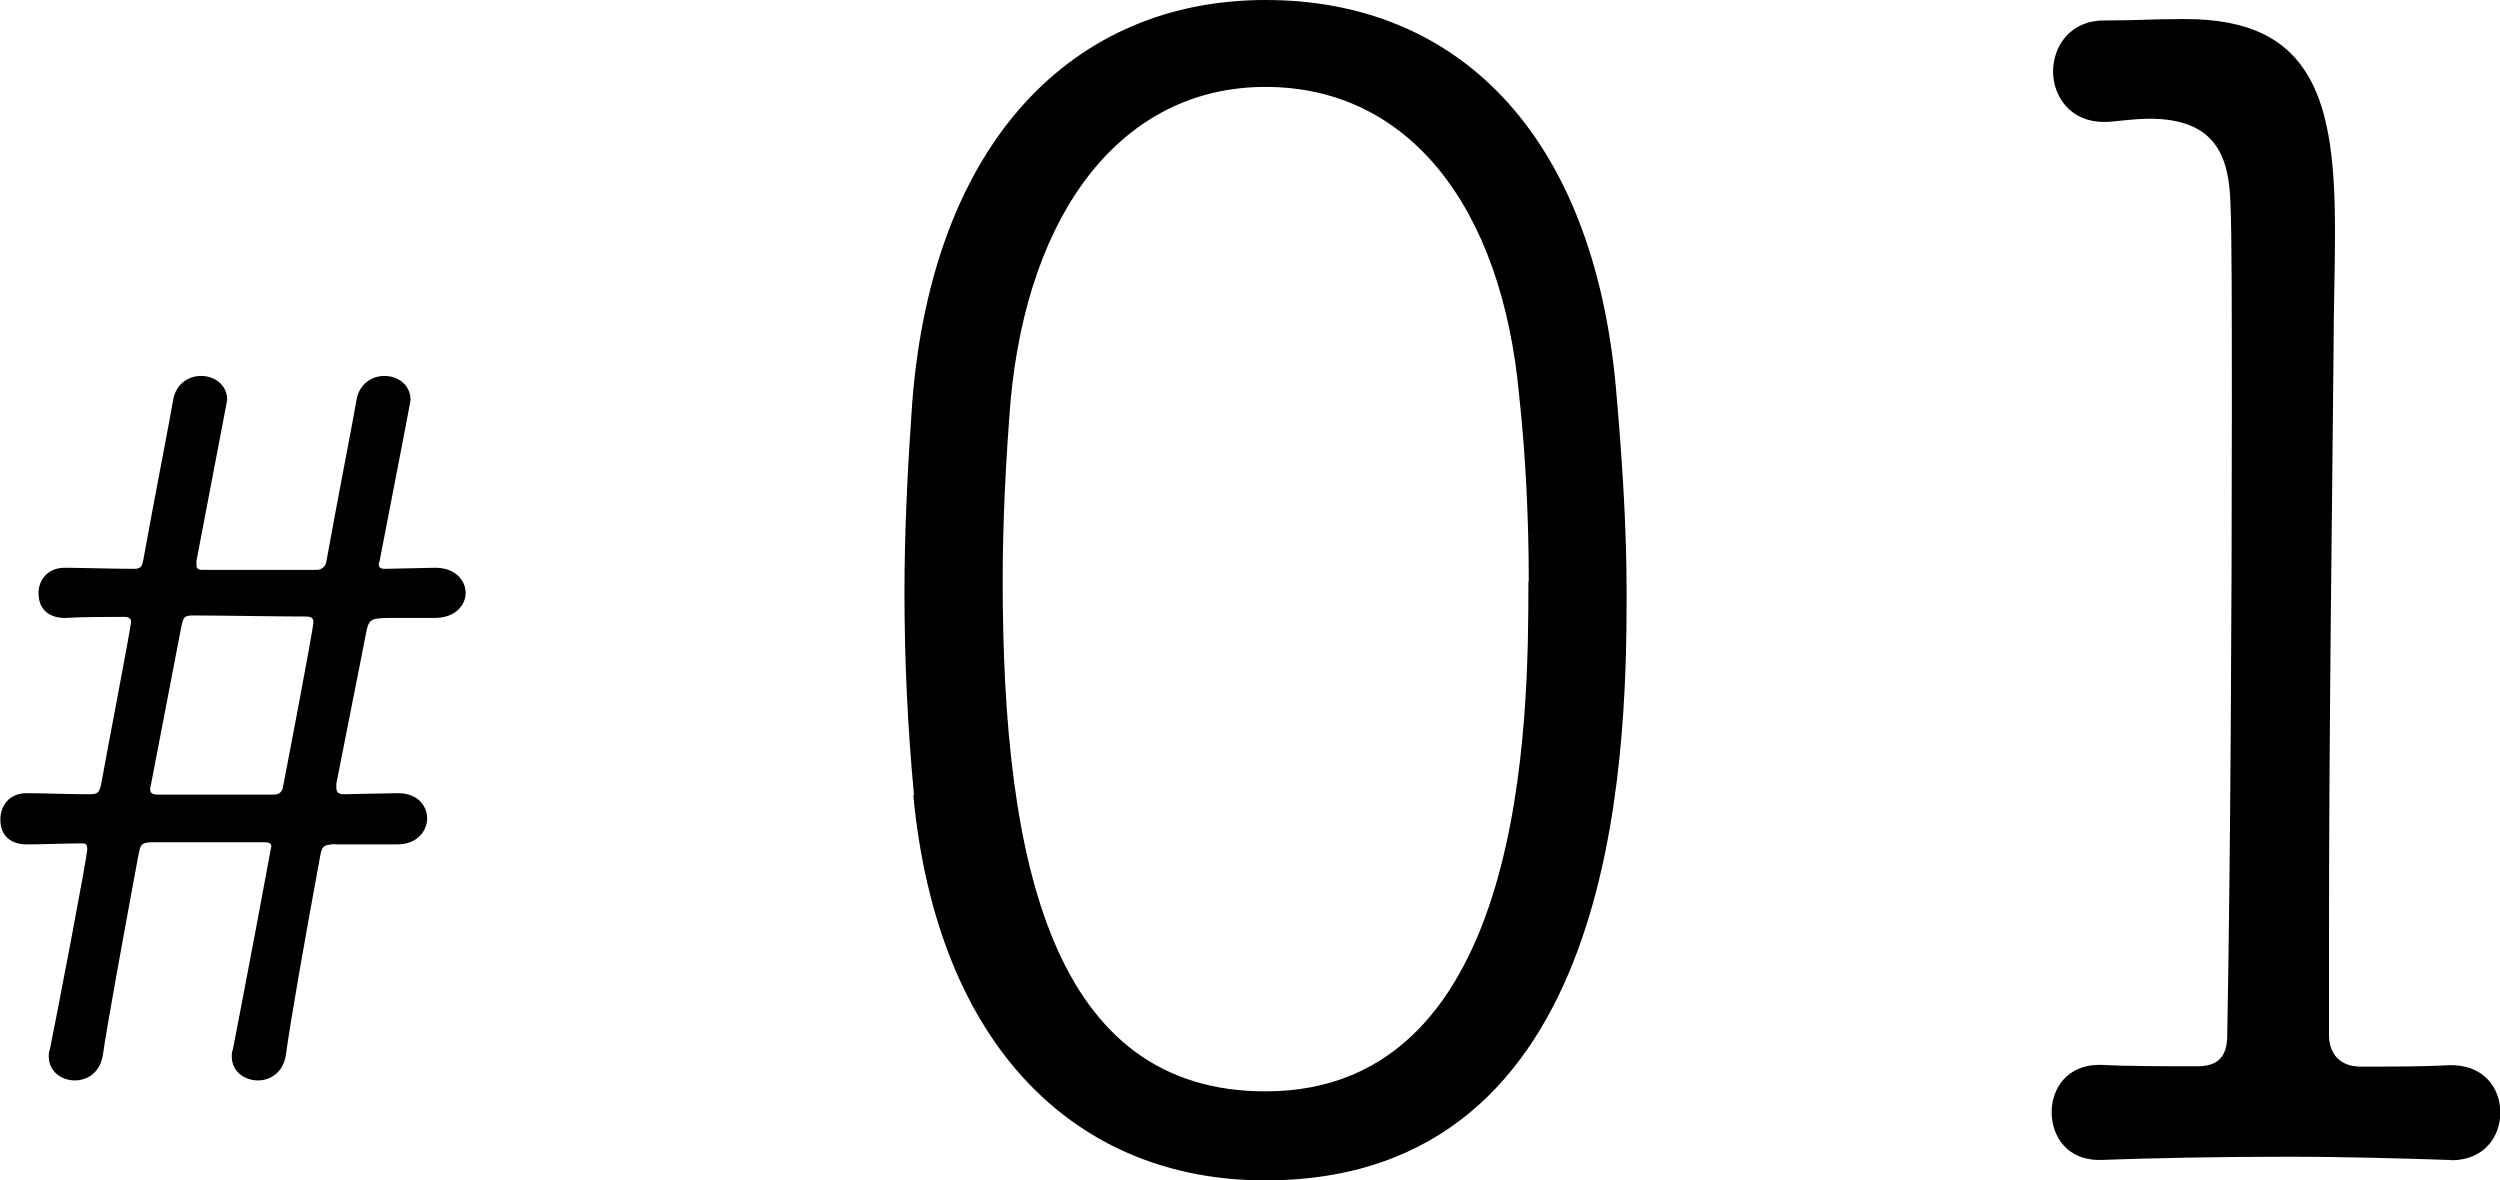
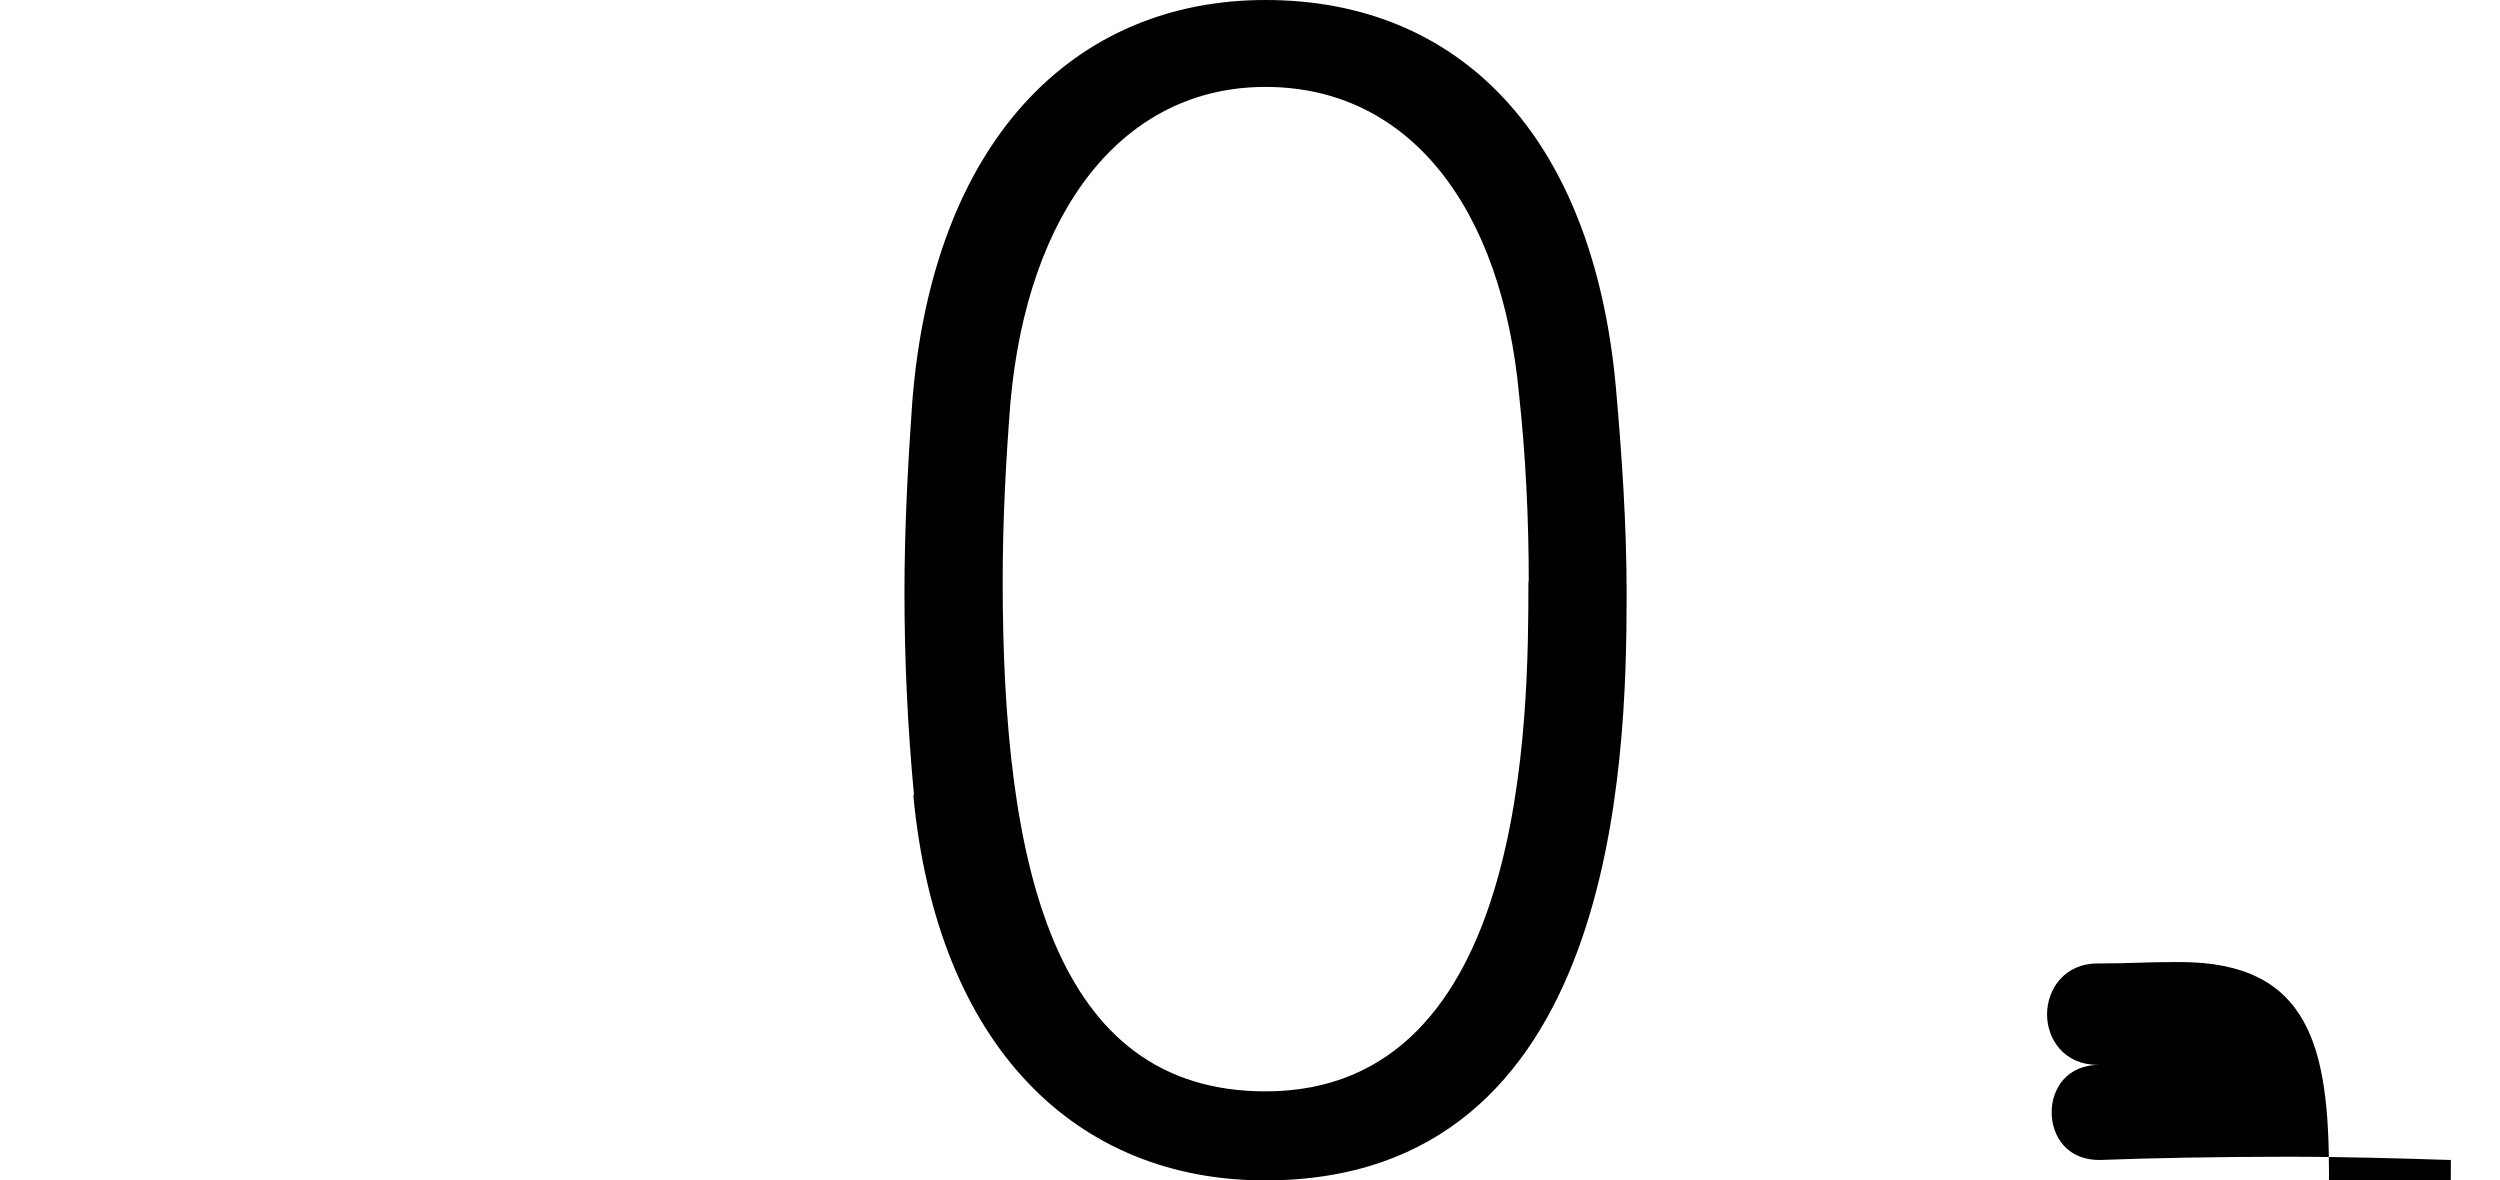
<svg xmlns="http://www.w3.org/2000/svg" id="_レイヤー_2" viewBox="0 0 70.76 33.41">
  <g id="_レイヤー_3">
    <path d="M25.87,22.51c-.18-1.93-.27-3.81-.27-5.74,0-1.75.09-3.54.22-5.38.58-7.4,4.57-11.39,10-11.39s9.24,3.77,9.91,10.9c.18,2.02.31,3.99.31,5.92,0,4.84-.31,16.59-10.23,16.59-5.34,0-9.28-3.77-9.96-10.9ZM43.27,16.46c0-1.79-.09-3.59-.27-5.25-.49-5.38-3.14-8.75-7.18-8.75s-6.73,3.5-7.22,8.92c-.13,1.66-.22,3.36-.22,5.07,0,8.03,1.43,14.44,7.44,14.44,7.4,0,7.44-10.58,7.44-14.44Z" />
-     <path d="M69.37,32.83h-.09c-1.26-.04-2.87-.09-4.53-.09-1.97,0-3.95.04-5.25.09-.99.04-1.43-.67-1.43-1.35s.45-1.34,1.34-1.34h.09c.67.04,1.79.04,2.69.04.63,0,.85-.31.85-.9.09-4.8.13-12.2.13-17.49,0-2.92,0-5.2-.04-6.05-.04-1.35-.45-2.38-2.29-2.38-.31,0-.67.04-1.17.09h-.13c-.94,0-1.43-.72-1.43-1.43s.49-1.44,1.43-1.44,1.3-.04,2.2-.04h.13c3.68,0,4.22,2.42,4.22,6.01,0,1.12-.04,2.2-.04,3.27-.04,4.48-.13,10.76-.13,16.64v2.83c0,.54.31.9.9.9.76,0,1.79,0,2.47-.04.99-.04,1.48.63,1.48,1.34,0,.67-.45,1.35-1.39,1.35Z" />
-     <path d="M9.45,23.89c-.25.03-.33.03-.38.3-.44,2.38-.85,4.72-.98,5.68-.08.49-.44.71-.79.71-.38,0-.74-.25-.74-.68,0-.05,0-.14.03-.19.3-1.53,1.09-5.73,1.09-5.76,0-.05-.03-.11-.19-.11h-3.19c-.33,0-.33.11-.38.35-.44,2.38-.87,4.72-1.01,5.68-.08.49-.44.71-.79.71-.38,0-.74-.25-.74-.68,0-.05,0-.14.03-.19.19-.93,1.06-5.46,1.06-5.68,0-.11-.03-.16-.14-.16-.41,0-1.2.03-1.53.03-.05,0-.79.05-.79-.71,0-.38.25-.74.74-.74h.03c.36,0,1.2.03,1.75.03.25,0,.27-.05.33-.27.11-.63.85-4.48.85-4.61,0-.08-.05-.14-.19-.14-.41,0-1.25,0-1.64.03-.05,0-.79.05-.79-.71,0-.35.25-.71.74-.71h.03c.38,0,1.31.03,1.94.03.19,0,.22-.08.25-.22.35-1.94.74-3.9.85-4.56.08-.46.44-.68.79-.68.38,0,.74.25.74.68l-.87,4.56v.11c0,.08.03.14.16.14h3.25c.11,0,.25-.08.27-.25.35-1.94.74-3.9.85-4.56.08-.46.44-.68.79-.68.38,0,.74.25.74.68q0,.05-.87,4.53c0,.05-.03.08-.03.11,0,.14.11.14.19.14l1.39-.03h.03c.55,0,.85.36.85.71s-.3.71-.87.71h-1.12c-.66,0-.74,0-.82.38-.22,1.15-.63,3.17-.85,4.31v.11c0,.11.03.19.22.19l1.5-.03h.03c.55,0,.82.36.82.71s-.27.74-.85.74h-1.75ZM7.75,22.49c.16,0,.25-.08.27-.27.08-.41.85-4.42.85-4.61,0-.11-.05-.16-.22-.16-.76,0-2.48-.03-3.19-.03-.25,0-.27.05-.33.33-.22,1.17-.63,3.25-.85,4.42,0,.05-.03.11-.03.16,0,.11.05.16.22.16h3.28Z" />
+     <path d="M69.37,32.83h-.09c-1.26-.04-2.87-.09-4.53-.09-1.97,0-3.95.04-5.25.09-.99.04-1.43-.67-1.43-1.35s.45-1.34,1.34-1.34h.09h-.13c-.94,0-1.43-.72-1.43-1.43s.49-1.44,1.43-1.44,1.3-.04,2.2-.04h.13c3.68,0,4.22,2.42,4.22,6.01,0,1.12-.04,2.2-.04,3.27-.04,4.48-.13,10.76-.13,16.64v2.83c0,.54.31.9.9.9.76,0,1.79,0,2.47-.04.99-.04,1.48.63,1.48,1.34,0,.67-.45,1.35-1.39,1.35Z" />
  </g>
</svg>